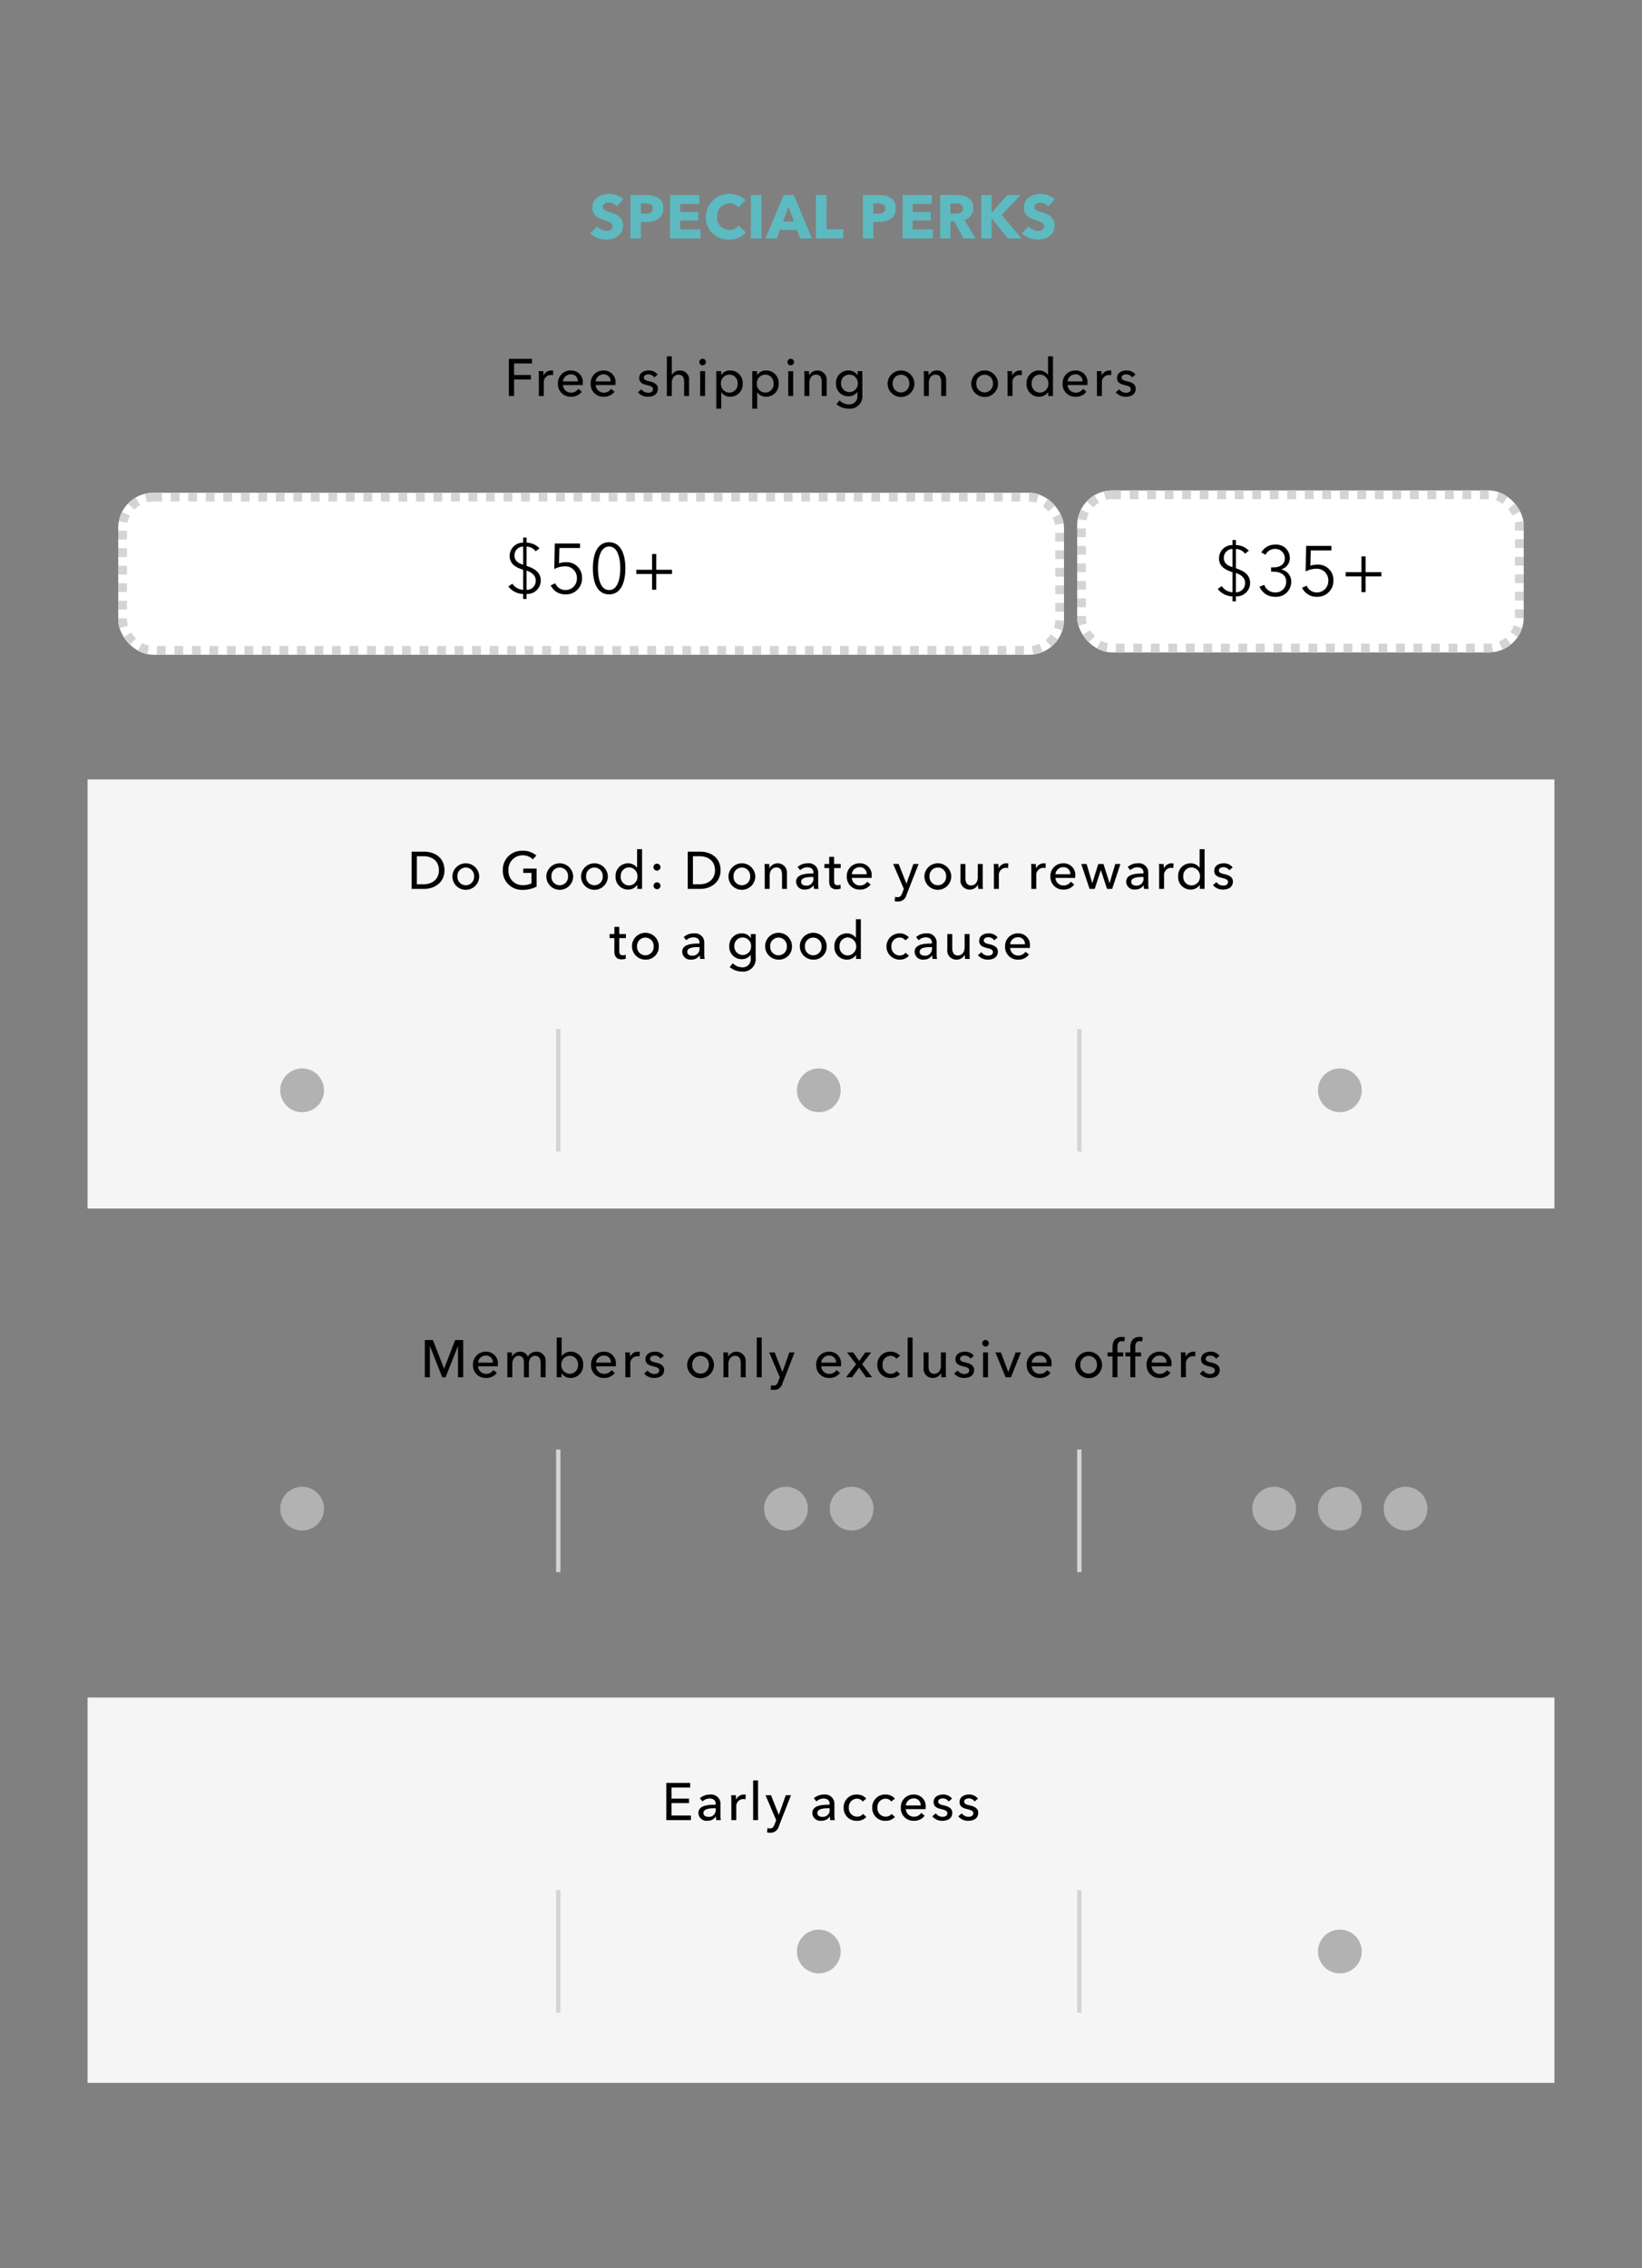
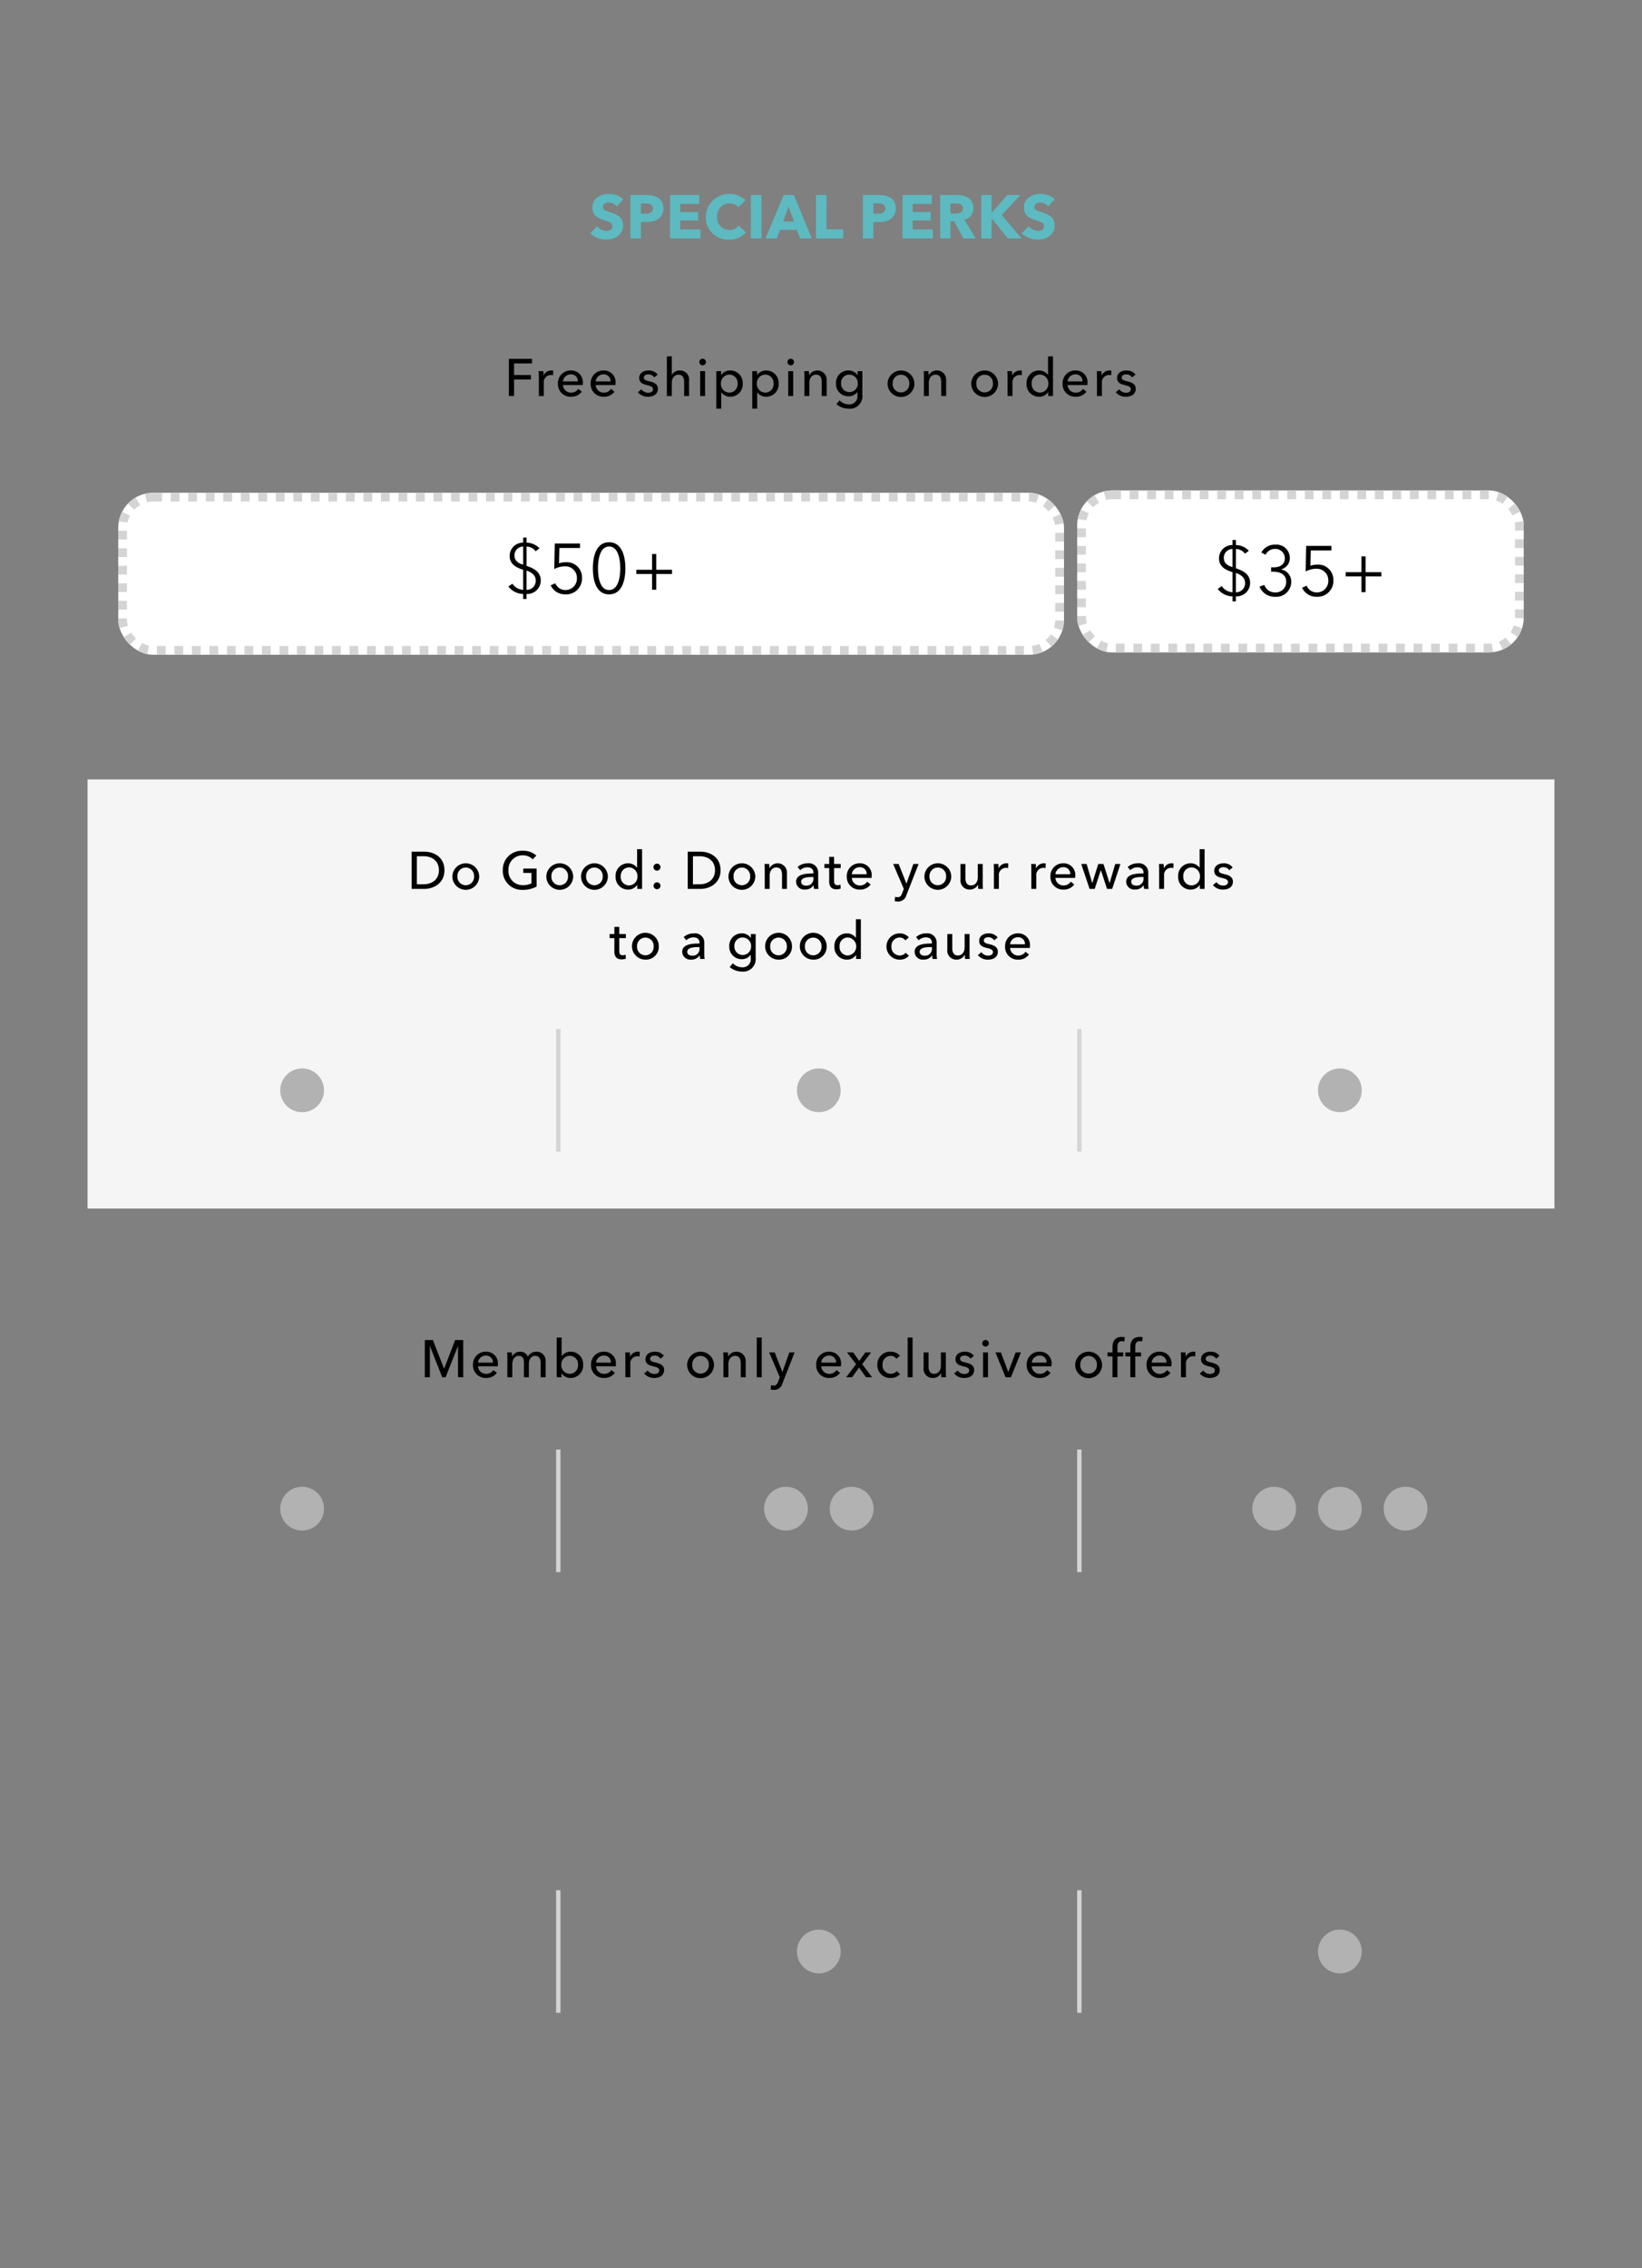
<svg xmlns="http://www.w3.org/2000/svg" width="375" height="518" viewBox="0 0 375 518">
  <rect x="0" y="0" width="375" height="518" fill="#808080" stroke="none" />
  <defs>
    <clipPath id="a">
      <rect width="375" height="518" transform="translate(0 1056.55)" fill="rgba(255,0,0,0.2)" />
    </clipPath>
  </defs>
  <g transform="translate(0 -1056.55)" clip-path="url(#a)">
-     <rect width="335" height="88" transform="translate(20 1444.22)" fill="#f5f5f5" />
    <rect width="335" height="98" transform="translate(20 1234.549)" fill="#f5f5f5" />
    <g transform="translate(10 1460.221)">
-       <path d="M126.36,8.112h4.008V7.092H126.36V4.548h4.26V3.5h-5.448V12H130.8V10.944h-4.44Zm10.1.36c-1.92,0-3.96.2-3.96,1.92a1.841,1.841,0,0,0,2.064,1.752,2.174,2.174,0,0,0,1.908-.96h.036a3.7,3.7,0,0,0,.1.816h1.02a6.269,6.269,0,0,1-.084-1.128V8.388a2.116,2.116,0,0,0-2.376-2.232,3.394,3.394,0,0,0-2.328.852l.6.72a2.345,2.345,0,0,1,1.62-.66c.84,0,1.4.408,1.4,1.248Zm0,.816v.3a1.549,1.549,0,0,1-1.644,1.668c-.564,0-1.164-.216-1.164-.888,0-.96,1.416-1.08,2.532-1.08Zm3.564-1.752V12h1.128V9.012a1.632,1.632,0,0,1,1.6-1.824,2.256,2.256,0,0,1,.516.06l.048-1.044a1.738,1.738,0,0,0-.444-.048,1.927,1.927,0,0,0-1.74,1.116H141.1c0-.24-.024-.672-.048-.96H139.98C140.016,6.684,140.028,7.236,140.028,7.536Zm6.1-4.608H145V12h1.128Zm2.964,3.384h-1.26L150.264,12l-.36.948c-.24.612-.468.948-1.056.948a1.855,1.855,0,0,1-.564-.1l-.108,1a3.216,3.216,0,0,0,.744.084,1.95,1.95,0,0,0,1.968-1.536l2.76-7.032h-1.2l-1.572,4.464h-.024Zm13.392,2.16c-1.92,0-3.96.2-3.96,1.92a1.841,1.841,0,0,0,2.064,1.752,2.174,2.174,0,0,0,1.908-.96h.036a3.7,3.7,0,0,0,.1.816h1.02a6.269,6.269,0,0,1-.084-1.128V8.388a2.116,2.116,0,0,0-2.376-2.232,3.394,3.394,0,0,0-2.328.852l.6.72a2.345,2.345,0,0,1,1.62-.66c.84,0,1.4.408,1.4,1.248Zm0,.816v.3a1.549,1.549,0,0,1-1.644,1.668c-.564,0-1.164-.216-1.164-.888,0-.96,1.416-1.08,2.532-1.08Zm8.364-2.2a2.736,2.736,0,0,0-2.136-.936,2.9,2.9,0,0,0-3.036,3,2.9,2.9,0,0,0,3.06,3,2.732,2.732,0,0,0,2.124-.888l-.756-.684a1.708,1.708,0,0,1-1.368.624,1.9,1.9,0,0,1-1.872-2.052A1.894,1.894,0,0,1,168.72,7.1a1.606,1.606,0,0,1,1.308.648Zm6.528,0a2.736,2.736,0,0,0-2.136-.936,2.9,2.9,0,0,0-3.036,3,2.9,2.9,0,0,0,3.06,3,2.732,2.732,0,0,0,2.124-.888l-.756-.684a1.708,1.708,0,0,1-1.368.624,1.9,1.9,0,0,1-1.872-2.052,1.894,1.894,0,0,1,1.86-2.052,1.606,1.606,0,0,1,1.308.648Zm2.508,1.56a1.763,1.763,0,0,1,1.788-1.608,1.514,1.514,0,0,1,1.6,1.608Zm4.524.456a2.652,2.652,0,0,0-2.736-2.952,2.882,2.882,0,0,0-2.94,3.012,2.87,2.87,0,0,0,3,2.988,2.932,2.932,0,0,0,2.448-1.164l-.792-.636a1.954,1.954,0,0,1-1.656.864,1.818,1.818,0,0,1-1.848-1.728h4.512C184.4,9.36,184.4,9.228,184.4,9.108Zm6.024-2.016a2.507,2.507,0,0,0-2.064-.936c-1.08,0-2.148.516-2.148,1.74,0,1.068.9,1.392,1.656,1.572.972.228,1.488.42,1.488.948,0,.624-.564.828-1.128.828a1.869,1.869,0,0,1-1.512-.792l-.8.684a2.914,2.914,0,0,0,2.292,1.02c1.152,0,2.268-.492,2.268-1.836,0-1-.828-1.44-1.908-1.68-.864-.192-1.3-.372-1.3-.852,0-.54.54-.744,1.056-.744a1.552,1.552,0,0,1,1.32.708Zm5.928,0a2.507,2.507,0,0,0-2.064-.936c-1.08,0-2.148.516-2.148,1.74,0,1.068.9,1.392,1.656,1.572.972.228,1.488.42,1.488.948,0,.624-.564.828-1.128.828a1.869,1.869,0,0,1-1.512-.792l-.8.684a2.914,2.914,0,0,0,2.292,1.02c1.152,0,2.268-.492,2.268-1.836,0-1-.828-1.44-1.908-1.68-.864-.192-1.3-.372-1.3-.852,0-.54.54-.744,1.056-.744a1.552,1.552,0,0,1,1.32.708Z" transform="translate(17)" />
      <g transform="translate(-1507 580.5)">
        <line y2="28" transform="translate(1624.5 -552.5)" fill="none" stroke="#d4d4d4" stroke-width="1" />
        <path d="M0,0V28" transform="translate(1743.5 -552.5)" fill="none" stroke="#d4d4d4" stroke-width="1" />
        <g transform="translate(1678 -544.5)">
          <rect width="12" height="12" fill="none" />
          <circle cx="5" cy="5" r="5" transform="translate(1 1)" fill="#b2b2b2" />
        </g>
        <g transform="translate(1797 -544.5)">
          <rect width="12" height="12" fill="none" />
          <circle cx="5" cy="5" r="5" transform="translate(1 1)" fill="#b2b2b2" />
        </g>
      </g>
-       <rect width="355" height="56" fill="none" />
    </g>
    <g transform="translate(10 1359.084)">
      <path d="M71.868,3.5H70.02V12h1.152V4.9H71.2L74,12h.756l2.82-7.1H77.6V12h1.188V3.5H76.944l-2.508,6.528h-.024ZM82.176,8.652a1.763,1.763,0,0,1,1.788-1.608,1.514,1.514,0,0,1,1.6,1.608Zm4.524.456a2.652,2.652,0,0,0-2.736-2.952,2.882,2.882,0,0,0-2.94,3.012,2.87,2.87,0,0,0,3,2.988,2.932,2.932,0,0,0,2.448-1.164l-.792-.636a1.954,1.954,0,0,1-1.656.864,1.818,1.818,0,0,1-1.848-1.728h4.512C86.7,9.36,86.7,9.228,86.7,9.108Zm3.276-1.86H89.94c0-.24-.024-.648-.048-.936H88.824c.036.372.048.924.048,1.224V12H90V8.976c0-1.128.624-1.872,1.452-1.872.9,0,1.2.624,1.2,1.512V12H93.78V8.928c0-.888.408-1.824,1.44-1.824.984,0,1.26.816,1.26,1.74V12h1.128V8.472a2.061,2.061,0,0,0-2.124-2.316A2.146,2.146,0,0,0,93.552,7.3a1.806,1.806,0,0,0-1.764-1.14A1.985,1.985,0,0,0,89.976,7.248Zm11.28,3.852a2.442,2.442,0,0,0,2.052,1.056,2.837,2.837,0,0,0,2.868-3.012,2.826,2.826,0,0,0-2.844-2.988A2.435,2.435,0,0,0,101.3,7.164h-.036V2.928H100.14V12h1.092v-.9Zm3.756-1.956a1.91,1.91,0,0,1-1.9,2.064,1.956,1.956,0,0,1-1.92-2.052,1.966,1.966,0,0,1,1.92-2.064A1.9,1.9,0,0,1,105.012,9.144Zm4.116-.492a1.763,1.763,0,0,1,1.788-1.608,1.514,1.514,0,0,1,1.6,1.608Zm4.524.456a2.652,2.652,0,0,0-2.736-2.952,2.882,2.882,0,0,0-2.94,3.012,2.87,2.87,0,0,0,3,2.988,2.932,2.932,0,0,0,2.448-1.164l-.792-.636a1.954,1.954,0,0,1-1.656.864,1.818,1.818,0,0,1-1.848-1.728h4.512C113.652,9.36,113.652,9.228,113.652,9.108Zm2.172-1.572V12h1.128V9.012a1.632,1.632,0,0,1,1.6-1.824,2.256,2.256,0,0,1,.516.06l.048-1.044a1.738,1.738,0,0,0-.444-.048,1.927,1.927,0,0,0-1.74,1.116h-.036c0-.24-.024-.672-.048-.96h-1.068C115.812,6.684,115.824,7.236,115.824,7.536Zm8.8-.444a2.507,2.507,0,0,0-2.064-.936c-1.08,0-2.148.516-2.148,1.74,0,1.068.9,1.392,1.656,1.572.972.228,1.488.42,1.488.948,0,.624-.564.828-1.128.828a1.869,1.869,0,0,1-1.512-.792l-.8.684a2.914,2.914,0,0,0,2.292,1.02c1.152,0,2.268-.492,2.268-1.836,0-1-.828-1.44-1.908-1.68-.864-.192-1.3-.372-1.3-.852,0-.54.54-.744,1.056-.744a1.552,1.552,0,0,1,1.32.708Zm11.436,2.052a3.067,3.067,0,0,0-6.132,0,3.066,3.066,0,0,0,6.132,0Zm-1.176,0a1.9,1.9,0,1,1-3.792,0,1.9,1.9,0,1,1,3.792,0Zm3.288-2.832c.036.372.048.924.048,1.224V12h1.128V8.976c0-1.128.636-1.872,1.524-1.872,1.044,0,1.3.816,1.3,1.74V12h1.128V8.472a2.124,2.124,0,0,0-3.972-1.224h-.036c0-.24-.024-.648-.048-.936Zm8.784-3.384h-1.128V12h1.128Zm2.964,3.384h-1.26L151.092,12l-.36.948c-.24.612-.468.948-1.056.948a1.855,1.855,0,0,1-.564-.1l-.108,1a3.216,3.216,0,0,0,.744.084,1.95,1.95,0,0,0,1.968-1.536l2.76-7.032h-1.2L151.7,10.776h-.024Zm10.632,2.34a1.763,1.763,0,0,1,1.788-1.608,1.514,1.514,0,0,1,1.6,1.608Zm4.524.456a2.652,2.652,0,0,0-2.736-2.952,2.882,2.882,0,0,0-2.94,3.012,2.87,2.87,0,0,0,3,2.988,2.932,2.932,0,0,0,2.448-1.164l-.792-.636a1.954,1.954,0,0,1-1.656.864,1.818,1.818,0,0,1-1.848-1.728h4.512C165.072,9.36,165.072,9.228,165.072,9.108ZM166.236,12h1.356L169.2,9.78,170.784,12h1.4L169.9,9l2.052-2.688h-1.32l-1.4,1.956-1.392-1.956H166.44l2.076,2.7Zm12.3-4.908a2.736,2.736,0,0,0-2.136-.936,2.9,2.9,0,0,0-3.036,3,2.9,2.9,0,0,0,3.06,3,2.732,2.732,0,0,0,2.124-.888l-.756-.684a1.708,1.708,0,0,1-1.368.624,1.9,1.9,0,0,1-1.872-2.052,1.894,1.894,0,0,1,1.86-2.052,1.606,1.606,0,0,1,1.308.648Zm2.88-4.164h-1.128V12h1.128ZM189.06,12c-.036-.372-.048-.924-.048-1.224V6.312h-1.128V9.336c0,1.128-.624,1.872-1.524,1.872-1.044,0-1.3-.816-1.3-1.752V6.312h-1.128V9.84a2.061,2.061,0,0,0,2.124,2.316,2.1,2.1,0,0,0,1.86-1.092h.024c0,.24.024.648.048.936Zm6.36-4.908a2.507,2.507,0,0,0-2.064-.936c-1.08,0-2.148.516-2.148,1.74,0,1.068.9,1.392,1.656,1.572.972.228,1.488.42,1.488.948,0,.624-.564.828-1.128.828a1.869,1.869,0,0,1-1.512-.792l-.8.684a2.914,2.914,0,0,0,2.292,1.02c1.152,0,2.268-.492,2.268-1.836,0-1-.828-1.44-1.908-1.68-.864-.192-1.3-.372-1.3-.852,0-.54.54-.744,1.056-.744a1.552,1.552,0,0,1,1.32.708Zm3.216-.78h-1.128V12h1.128Zm.192-2.052a.751.751,0,1,0-.756.72A.74.74,0,0,0,198.828,4.26Zm7.332,2.052h-1.2l-1.68,4.476h-.024l-1.668-4.476H200.34L202.656,12h1.224Zm2.472,2.34a1.763,1.763,0,0,1,1.788-1.608,1.514,1.514,0,0,1,1.6,1.608Zm4.524.456a2.652,2.652,0,0,0-2.736-2.952,2.882,2.882,0,0,0-2.94,3.012,2.87,2.87,0,0,0,3,2.988,2.932,2.932,0,0,0,2.448-1.164l-.792-.636a1.954,1.954,0,0,1-1.656.864,1.818,1.818,0,0,1-1.848-1.728h4.512C213.156,9.36,213.156,9.228,213.156,9.108Zm11.532.036a3.067,3.067,0,0,0-6.132,0,3.066,3.066,0,0,0,6.132,0Zm-1.176,0a1.9,1.9,0,1,1-3.792,0,1.9,1.9,0,1,1,3.792,0Zm6.012-2.832H228.2V5.124c0-.7.156-1.368,1.008-1.368a1.992,1.992,0,0,1,.564.084l.132-.972a2.6,2.6,0,0,0-.708-.084c-1.536,0-2.124,1.008-2.124,2.34V6.312h-1.128v.924h1.128V12H228.2V7.236h1.32Zm4.068,0h-1.32V5.124c0-.7.156-1.368,1.008-1.368a1.992,1.992,0,0,1,.564.084l.132-.972a2.6,2.6,0,0,0-.708-.084c-1.536,0-2.124,1.008-2.124,2.34V6.312h-1.128v.924h1.128V12h1.128V7.236h1.32Zm2.424,2.34A1.763,1.763,0,0,1,237.8,7.044a1.514,1.514,0,0,1,1.6,1.608Zm4.524.456A2.652,2.652,0,0,0,237.8,6.156a2.882,2.882,0,0,0-2.94,3.012,2.87,2.87,0,0,0,3,2.988,2.932,2.932,0,0,0,2.448-1.164l-.792-.636a1.954,1.954,0,0,1-1.656.864,1.818,1.818,0,0,1-1.848-1.728h4.512C240.54,9.36,240.54,9.228,240.54,9.108Zm2.172-1.572V12h1.128V9.012a1.632,1.632,0,0,1,1.6-1.824,2.256,2.256,0,0,1,.516.06L246,6.2a1.738,1.738,0,0,0-.444-.048,1.927,1.927,0,0,0-1.74,1.116h-.036c0-.24-.024-.672-.048-.96h-1.068C242.7,6.684,242.712,7.236,242.712,7.536Zm8.8-.444a2.507,2.507,0,0,0-2.064-.936c-1.08,0-2.148.516-2.148,1.74,0,1.068.9,1.392,1.656,1.572.972.228,1.488.42,1.488.948,0,.624-.564.828-1.128.828a1.869,1.869,0,0,1-1.512-.792l-.8.684a2.914,2.914,0,0,0,2.292,1.02c1.152,0,2.268-.492,2.268-1.836,0-1-.828-1.44-1.908-1.68-.864-.192-1.3-.372-1.3-.852,0-.54.54-.744,1.056-.744a1.552,1.552,0,0,1,1.32.708Z" transform="translate(17)" />
      <g transform="translate(-1507 580.5)">
        <line y2="28" transform="translate(1624.5 -552)" fill="none" stroke="#d4d4d4" stroke-width="1" />
        <path d="M0,0V28" transform="translate(1743.5 -552)" fill="none" stroke="#d4d4d4" stroke-width="1" />
        <g transform="translate(1560 -544.5)">
          <rect width="12" height="12" fill="none" />
          <circle cx="5" cy="5" r="5" transform="translate(1 1)" fill="#b2b2b2" />
        </g>
        <g transform="translate(1671.5 -544.5)">
          <rect width="12" height="12" transform="translate(6.5)" fill="none" />
          <g transform="translate(0.5)">
            <circle cx="5" cy="5" r="5" transform="translate(14.5 1)" fill="#b2b2b2" />
            <circle cx="5" cy="5" r="5" transform="translate(-0.5 1)" fill="#b2b2b2" />
          </g>
        </g>
        <g transform="translate(1783 -544.5)">
          <rect width="12" height="12" transform="translate(14)" fill="none" />
          <g transform="translate(8)">
            <circle cx="5" cy="5" r="5" transform="translate(22 1)" fill="#b2b2b2" />
            <circle cx="5" cy="5" r="5" transform="translate(-8 1)" fill="#b2b2b2" />
            <circle cx="5" cy="5" r="5" transform="translate(7 1)" fill="#b2b2b2" />
          </g>
        </g>
      </g>
      <rect width="355" height="57" fill="none" />
    </g>
    <g transform="translate(10 1247.55)">
      <path d="M67.008,12h2.916c2.172,0,4.584-1.344,4.584-4.248C74.508,4.74,72.1,3.5,69.924,3.5H67.008ZM68.2,4.536h1.488c2.052,0,3.552,1.116,3.552,3.216,0,2.028-1.5,3.2-3.552,3.2H68.2ZM82.44,9.144a3.067,3.067,0,0,0-6.132,0,3.066,3.066,0,0,0,6.132,0Zm-1.176,0a1.9,1.9,0,1,1-3.792,0,1.9,1.9,0,1,1,3.792,0ZM95.5,4.392a4.489,4.489,0,0,0-3.144-1.1A4.323,4.323,0,0,0,87.828,7.74a4.333,4.333,0,0,0,4.536,4.476,6.6,6.6,0,0,0,3.192-.744V7.356H92.5V8.364H94.38v2.364a4.288,4.288,0,0,1-1.98.42A3.2,3.2,0,0,1,89.124,7.74a3.216,3.216,0,0,1,3.24-3.408,3.108,3.108,0,0,1,2.3.924Zm8.4,4.752a3.067,3.067,0,0,0-6.132,0,3.066,3.066,0,0,0,6.132,0Zm-1.176,0a1.9,1.9,0,1,1-3.792,0,1.9,1.9,0,1,1,3.792,0Zm9.1,0a3.067,3.067,0,0,0-6.132,0,3.066,3.066,0,0,0,6.132,0Zm-1.176,0a1.9,1.9,0,1,1-3.792,0,1.9,1.9,0,1,1,3.792,0Zm7.872,1.956h.024V12h1.092V2.928H118.5V7.164h-.024a2.469,2.469,0,0,0-2.028-1.008,2.829,2.829,0,0,0-2.856,2.988,2.837,2.837,0,0,0,2.868,3.012A2.427,2.427,0,0,0,118.512,11.1Zm-3.744-1.956a1.89,1.89,0,0,1,1.884-2.052,1.966,1.966,0,0,1,1.92,2.064,1.956,1.956,0,0,1-1.92,2.052A1.9,1.9,0,0,1,114.768,9.144Zm9.06-2.124a.792.792,0,0,0-.8-.78.8.8,0,0,0-.8.792.8.8,0,0,0,1.608-.012Zm0,4.26a.784.784,0,0,0-.8-.78.786.786,0,1,0,.8.78Zm6.228.72h2.916c2.172,0,4.584-1.344,4.584-4.248,0-3.012-2.412-4.248-4.584-4.248h-2.916Zm1.188-7.464h1.488c2.052,0,3.552,1.116,3.552,3.216,0,2.028-1.5,3.2-3.552,3.2h-1.488Zm14.244,4.608a3.067,3.067,0,0,0-6.132,0,3.066,3.066,0,0,0,6.132,0Zm-1.176,0a1.9,1.9,0,1,1-3.792,0,1.9,1.9,0,1,1,3.792,0ZM147.6,6.312c.036.372.048.924.048,1.224V12h1.128V8.976c0-1.128.636-1.872,1.524-1.872,1.044,0,1.3.816,1.3,1.74V12h1.128V8.472a2.124,2.124,0,0,0-3.972-1.224h-.036c0-.24-.024-.648-.048-.936Zm11.172,2.16c-1.92,0-3.96.2-3.96,1.92a1.841,1.841,0,0,0,2.064,1.752,2.174,2.174,0,0,0,1.908-.96h.036a3.7,3.7,0,0,0,.1.816h1.02a6.269,6.269,0,0,1-.084-1.128V8.388a2.116,2.116,0,0,0-2.376-2.232,3.394,3.394,0,0,0-2.328.852l.6.72a2.345,2.345,0,0,1,1.62-.66c.84,0,1.4.408,1.4,1.248Zm0,.816v.3a1.549,1.549,0,0,1-1.644,1.668c-.564,0-1.164-.216-1.164-.888,0-.96,1.416-1.08,2.532-1.08ZM165,6.312h-1.512V4.68h-1.116V6.312H161.28v.924h1.092V10.32c0,1.176.588,1.776,1.656,1.776a2.926,2.926,0,0,0,.96-.156l-.036-.924a1.6,1.6,0,0,1-.66.144c-.564,0-.8-.276-.8-.96V7.236H165Zm2.544,2.34a1.763,1.763,0,0,1,1.788-1.608,1.514,1.514,0,0,1,1.6,1.608Zm4.524.456a2.652,2.652,0,0,0-2.736-2.952,2.882,2.882,0,0,0-2.94,3.012,2.87,2.87,0,0,0,3,2.988,2.932,2.932,0,0,0,2.448-1.164l-.792-.636a1.954,1.954,0,0,1-1.656.864,1.818,1.818,0,0,1-1.848-1.728h4.512C172.068,9.36,172.068,9.228,172.068,9.108Zm6.168-2.8h-1.26L179.412,12l-.36.948c-.24.612-.468.948-1.056.948a1.855,1.855,0,0,1-.564-.1l-.108,1a3.216,3.216,0,0,0,.744.084,1.95,1.95,0,0,0,1.968-1.536l2.76-7.032h-1.2l-1.572,4.464H180Zm12.012,2.832a3.067,3.067,0,0,0-6.132,0,3.066,3.066,0,0,0,6.132,0Zm-1.176,0a1.9,1.9,0,1,1-3.792,0,1.9,1.9,0,1,1,3.792,0ZM197.484,12c-.036-.372-.048-.924-.048-1.224V6.312h-1.128V9.336c0,1.128-.624,1.872-1.524,1.872-1.044,0-1.3-.816-1.3-1.752V6.312H192.36V9.84a2.061,2.061,0,0,0,2.124,2.316,2.1,2.1,0,0,0,1.86-1.092h.024c0,.24.024.648.048.936Zm2.508-4.464V12h1.128V9.012a1.632,1.632,0,0,1,1.6-1.824,2.256,2.256,0,0,1,.516.06L203.28,6.2a1.738,1.738,0,0,0-.444-.048,1.927,1.927,0,0,0-1.74,1.116h-.036c0-.24-.024-.672-.048-.96h-1.068C199.98,6.684,199.992,7.236,199.992,7.536Zm8.544,0V12h1.128V9.012a1.632,1.632,0,0,1,1.6-1.824,2.256,2.256,0,0,1,.516.06l.048-1.044a1.738,1.738,0,0,0-.444-.048,1.927,1.927,0,0,0-1.74,1.116H209.6c0-.24-.024-.672-.048-.96h-1.068C208.524,6.684,208.536,7.236,208.536,7.536Zm5.508,1.116a1.763,1.763,0,0,1,1.788-1.608,1.514,1.514,0,0,1,1.6,1.608Zm4.524.456a2.652,2.652,0,0,0-2.736-2.952,2.882,2.882,0,0,0-2.94,3.012,2.87,2.87,0,0,0,3,2.988,2.932,2.932,0,0,0,2.448-1.164l-.792-.636a1.954,1.954,0,0,1-1.656.864,1.818,1.818,0,0,1-1.848-1.728h4.512C218.568,9.36,218.568,9.228,218.568,9.108Zm1.368-2.8,1.9,5.688h1.176L224.4,7.728h.024l1.4,4.272H227l1.884-5.688H227.7l-1.284,4.344h-.024l-1.38-4.344h-1.188l-1.356,4.344h-.024L221.16,6.312Zm14.22,2.16c-1.92,0-3.96.2-3.96,1.92a1.841,1.841,0,0,0,2.064,1.752,2.174,2.174,0,0,0,1.908-.96h.036a3.7,3.7,0,0,0,.1.816h1.02a6.269,6.269,0,0,1-.084-1.128V8.388a2.116,2.116,0,0,0-2.376-2.232,3.394,3.394,0,0,0-2.328.852l.6.72a2.345,2.345,0,0,1,1.62-.66c.84,0,1.4.408,1.4,1.248Zm0,.816v.3a1.549,1.549,0,0,1-1.644,1.668c-.564,0-1.164-.216-1.164-.888,0-.96,1.416-1.08,2.532-1.08Zm3.564-1.752V12h1.128V9.012a1.632,1.632,0,0,1,1.6-1.824,2.256,2.256,0,0,1,.516.06l.048-1.044a1.738,1.738,0,0,0-.444-.048,1.927,1.927,0,0,0-1.74,1.116h-.036c0-.24-.024-.672-.048-.96h-1.068C237.708,6.684,237.72,7.236,237.72,7.536Zm9.264,3.564h.024V12H248.1V2.928h-1.128V7.164h-.024a2.469,2.469,0,0,0-2.028-1.008,2.829,2.829,0,0,0-2.856,2.988,2.837,2.837,0,0,0,2.868,3.012A2.427,2.427,0,0,0,246.984,11.1ZM243.24,9.144a1.89,1.89,0,0,1,1.884-2.052,1.966,1.966,0,0,1,1.92,2.064,1.956,1.956,0,0,1-1.92,2.052A1.9,1.9,0,0,1,243.24,9.144Zm11.28-2.052a2.507,2.507,0,0,0-2.064-.936c-1.08,0-2.148.516-2.148,1.74,0,1.068.9,1.392,1.656,1.572.972.228,1.488.42,1.488.948,0,.624-.564.828-1.128.828a1.869,1.869,0,0,1-1.512-.792l-.8.684a2.914,2.914,0,0,0,2.292,1.02c1.152,0,2.268-.492,2.268-1.836,0-1-.828-1.44-1.908-1.68-.864-.192-1.3-.372-1.3-.852,0-.54.54-.744,1.056-.744a1.552,1.552,0,0,1,1.32.708ZM115.938,22.312h-1.512V20.68H113.31v1.632h-1.092v.924h1.092V26.32c0,1.176.588,1.776,1.656,1.776a2.926,2.926,0,0,0,.96-.156l-.036-.924a1.6,1.6,0,0,1-.66.144c-.564,0-.8-.276-.8-.96V23.236h1.512Zm7.524,2.832a3.066,3.066,0,1,0-3.072,3.012A2.942,2.942,0,0,0,123.462,25.144Zm-1.176,0a1.9,1.9,0,1,1-3.792,0,1.9,1.9,0,1,1,3.792,0Zm10.476-.672c-1.92,0-3.96.2-3.96,1.92a1.841,1.841,0,0,0,2.064,1.752,2.174,2.174,0,0,0,1.908-.96h.036a3.7,3.7,0,0,0,.1.816h1.02a6.269,6.269,0,0,1-.084-1.128V24.388a2.116,2.116,0,0,0-2.376-2.232,3.394,3.394,0,0,0-2.328.852l.6.72a2.345,2.345,0,0,1,1.62-.66c.84,0,1.4.408,1.4,1.248Zm0,.816v.3a1.549,1.549,0,0,1-1.644,1.668c-.564,0-1.164-.216-1.164-.888,0-.96,1.416-1.08,2.532-1.08Zm6.888,4.56a4.309,4.309,0,0,0,2.784,1.032,2.858,2.858,0,0,0,3.144-3.168v-5.4h-1.092v.912h-.024a2.366,2.366,0,0,0-2.052-1.068,2.815,2.815,0,0,0-2.856,2.964,2.8,2.8,0,0,0,2.868,2.928,2.383,2.383,0,0,0,2-.984h.024V27.8a1.834,1.834,0,0,1-2,2.1,2.886,2.886,0,0,1-2.076-.924Zm1.068-4.752a1.865,1.865,0,0,1,1.884-2,1.932,1.932,0,0,1,1.932,2,1.91,1.91,0,1,1-3.816,0Zm13.152.048a3.066,3.066,0,1,0-3.072,3.012A2.942,2.942,0,0,0,153.87,25.144Zm-1.176,0a1.9,1.9,0,1,1-3.792,0,1.9,1.9,0,1,1,3.792,0Zm9.1,0a3.066,3.066,0,1,0-3.072,3.012A2.942,2.942,0,0,0,161.79,25.144Zm-1.176,0a1.9,1.9,0,1,1-3.792,0,1.9,1.9,0,1,1,3.792,0Zm7.872,1.956h.024V28H169.6V18.928h-1.128v4.236h-.024a2.469,2.469,0,0,0-2.028-1.008,2.829,2.829,0,0,0-2.856,2.988,2.837,2.837,0,0,0,2.868,3.012A2.427,2.427,0,0,0,168.486,27.1Zm-3.744-1.956a1.89,1.89,0,0,1,1.884-2.052,2.063,2.063,0,0,1,0,4.116A1.9,1.9,0,0,1,164.742,25.144Zm15.828-2.052a2.736,2.736,0,0,0-2.136-.936,3,3,0,1,0,.024,6,2.732,2.732,0,0,0,2.124-.888l-.756-.684a1.708,1.708,0,0,1-1.368.624,1.9,1.9,0,0,1-1.872-2.052,1.894,1.894,0,0,1,1.86-2.052,1.606,1.606,0,0,1,1.308.648Zm5.268,1.38c-1.92,0-3.96.2-3.96,1.92a1.841,1.841,0,0,0,2.064,1.752,2.174,2.174,0,0,0,1.908-.96h.036a3.7,3.7,0,0,0,.1.816H187a6.269,6.269,0,0,1-.084-1.128V24.388a2.116,2.116,0,0,0-2.376-2.232,3.394,3.394,0,0,0-2.328.852l.6.72a2.345,2.345,0,0,1,1.62-.66c.84,0,1.4.408,1.4,1.248Zm0,.816v.3a1.549,1.549,0,0,1-1.644,1.668c-.564,0-1.164-.216-1.164-.888,0-.96,1.416-1.08,2.532-1.08ZM194.478,28c-.036-.372-.048-.924-.048-1.224V22.312H193.3v3.024c0,1.128-.624,1.872-1.524,1.872-1.044,0-1.3-.816-1.3-1.752V22.312h-1.128V25.84a2.061,2.061,0,0,0,2.124,2.316,2.1,2.1,0,0,0,1.86-1.092h.024c0,.24.024.648.048.936Zm6.36-4.908a2.507,2.507,0,0,0-2.064-.936c-1.08,0-2.148.516-2.148,1.74,0,1.068.9,1.392,1.656,1.572.972.228,1.488.42,1.488.948,0,.624-.564.828-1.128.828a1.869,1.869,0,0,1-1.512-.792l-.8.684a2.914,2.914,0,0,0,2.292,1.02c1.152,0,2.268-.492,2.268-1.836,0-1-.828-1.44-1.908-1.68-.864-.192-1.3-.372-1.3-.852,0-.54.54-.744,1.056-.744a1.552,1.552,0,0,1,1.32.708Zm2.856,1.56a1.763,1.763,0,0,1,1.788-1.608,1.514,1.514,0,0,1,1.6,1.608Zm4.524.456a2.652,2.652,0,0,0-2.736-2.952,2.882,2.882,0,0,0-2.94,3.012,2.87,2.87,0,0,0,3,2.988,2.932,2.932,0,0,0,2.448-1.164l-.792-.636a1.954,1.954,0,0,1-1.656.864,1.818,1.818,0,0,1-1.848-1.728h4.512C208.218,25.36,208.218,25.228,208.218,25.108Z" transform="translate(17)" />
      <g transform="translate(-1507 596.5)">
        <line y2="28" transform="translate(1624.5 -552.5)" fill="none" stroke="#d4d4d4" stroke-width="1" />
        <path d="M0,0V28" transform="translate(1743.5 -552.5)" fill="none" stroke="#d4d4d4" stroke-width="1" />
        <g transform="translate(1560 -544.5)">
          <rect width="12" height="12" fill="none" />
          <circle cx="5" cy="5" r="5" transform="translate(1 1)" fill="#b2b2b2" />
        </g>
        <g transform="translate(1678 -544.5)">
          <rect width="12" height="12" fill="none" />
          <circle cx="5" cy="5" r="5" transform="translate(1 1)" fill="#b2b2b2" />
        </g>
        <g transform="translate(1797 -544.5)">
          <rect width="12" height="12" fill="none" />
          <circle cx="5" cy="5" r="5" transform="translate(1 1)" fill="#b2b2b2" />
        </g>
      </g>
      <rect width="355" height="72" fill="none" />
    </g>
    <g transform="translate(10 1135)">
      <path d="M90.4,8.208h3.852V7.188H90.4V4.548h4.116V3.5h-5.3V12H90.4Zm5.664-.672V12h1.128V9.012a1.632,1.632,0,0,1,1.6-1.824,2.256,2.256,0,0,1,.516.06L99.348,6.2a1.738,1.738,0,0,0-.444-.048,1.927,1.927,0,0,0-1.74,1.116h-.036c0-.24-.024-.672-.048-.96H96.012C96.048,6.684,96.06,7.236,96.06,7.536Zm5.508,1.116a1.763,1.763,0,0,1,1.788-1.608,1.514,1.514,0,0,1,1.6,1.608Zm4.524.456a2.652,2.652,0,0,0-2.736-2.952,2.882,2.882,0,0,0-2.94,3.012,2.87,2.87,0,0,0,3,2.988,2.932,2.932,0,0,0,2.448-1.164l-.792-.636a1.954,1.954,0,0,1-1.656.864,1.818,1.818,0,0,1-1.848-1.728h4.512C106.092,9.36,106.092,9.228,106.092,9.108Zm2.952-.456a1.763,1.763,0,0,1,1.788-1.608,1.514,1.514,0,0,1,1.6,1.608Zm4.524.456a2.652,2.652,0,0,0-2.736-2.952,2.882,2.882,0,0,0-2.94,3.012,2.87,2.87,0,0,0,3,2.988,2.932,2.932,0,0,0,2.448-1.164l-.792-.636a1.954,1.954,0,0,1-1.656.864,1.818,1.818,0,0,1-1.848-1.728h4.512C113.568,9.36,113.568,9.228,113.568,9.108Zm9.624-2.016a2.507,2.507,0,0,0-2.064-.936c-1.08,0-2.148.516-2.148,1.74,0,1.068.9,1.392,1.656,1.572.972.228,1.488.42,1.488.948,0,.624-.564.828-1.128.828a1.869,1.869,0,0,1-1.512-.792l-.8.684a2.914,2.914,0,0,0,2.292,1.02c1.152,0,2.268-.492,2.268-1.836,0-1-.828-1.44-1.908-1.68-.864-.192-1.3-.372-1.3-.852,0-.54.54-.744,1.056-.744a1.552,1.552,0,0,1,1.32.708Zm3.228.084V2.928h-1.128V12h1.128V8.988c0-1.128.648-1.872,1.536-1.872,1.044,0,1.284.816,1.284,1.74V12h1.128V8.472a2.061,2.061,0,0,0-2.124-2.316,2,2,0,0,0-1.8,1.02Zm7.6-.864h-1.128V12h1.128Zm.192-2.052a.751.751,0,1,0-.756.72A.74.74,0,0,0,134.208,4.26Zm3.5,6.888h.036a2.4,2.4,0,0,0,2,1.008,2.837,2.837,0,0,0,2.868-3.012,2.826,2.826,0,0,0-2.844-2.988A2.372,2.372,0,0,0,137.724,7.2h-.036V6.312h-1.1V14.88h1.128Zm3.744-2a1.91,1.91,0,0,1-1.9,2.064,1.956,1.956,0,0,1-1.92-2.052,1.966,1.966,0,0,1,1.92-2.064A1.9,1.9,0,0,1,141.456,9.144Zm4.464,2h.036a2.4,2.4,0,0,0,2,1.008,2.837,2.837,0,0,0,2.868-3.012,2.826,2.826,0,0,0-2.844-2.988A2.372,2.372,0,0,0,145.932,7.2H145.9V6.312h-1.1V14.88h1.128Zm3.744-2a1.91,1.91,0,0,1-1.9,2.064,1.956,1.956,0,0,1-1.92-2.052,1.966,1.966,0,0,1,1.92-2.064A1.9,1.9,0,0,1,149.664,9.144Zm4.476-2.832h-1.128V12h1.128Zm.192-2.052a.751.751,0,1,0-.756.72A.74.74,0,0,0,154.332,4.26Zm2.328,2.052c.036.372.048.924.048,1.224V12h1.128V8.976c0-1.128.636-1.872,1.524-1.872,1.044,0,1.3.816,1.3,1.74V12h1.128V8.472a2.124,2.124,0,0,0-3.972-1.224h-.036c0-.24-.024-.648-.048-.936Zm7.356,7.536A4.309,4.309,0,0,0,166.8,14.88a2.858,2.858,0,0,0,3.144-3.168v-5.4h-1.092v.912h-.024a2.366,2.366,0,0,0-2.052-1.068A2.815,2.815,0,0,0,163.92,9.12a2.8,2.8,0,0,0,2.868,2.928,2.383,2.383,0,0,0,2-.984h.024V11.8a1.834,1.834,0,0,1-2,2.1,2.886,2.886,0,0,1-2.076-.924ZM165.084,9.1a1.865,1.865,0,0,1,1.884-2,1.932,1.932,0,0,1,1.932,2,1.91,1.91,0,1,1-3.816,0Zm16.752.048a3.067,3.067,0,0,0-6.132,0,3.066,3.066,0,0,0,6.132,0Zm-1.176,0a1.9,1.9,0,1,1-3.792,0,1.9,1.9,0,1,1,3.792,0Zm3.288-2.832c.036.372.048.924.048,1.224V12h1.128V8.976c0-1.128.636-1.872,1.524-1.872,1.044,0,1.3.816,1.3,1.74V12h1.128V8.472A2.124,2.124,0,0,0,185.1,7.248h-.036c0-.24-.024-.648-.048-.936ZM200.94,9.144a3.067,3.067,0,0,0-6.132,0,3.066,3.066,0,0,0,6.132,0Zm-1.176,0a1.9,1.9,0,1,1-3.792,0,1.9,1.9,0,1,1,3.792,0ZM203.1,7.536V12h1.128V9.012a1.632,1.632,0,0,1,1.6-1.824,2.256,2.256,0,0,1,.516.06l.048-1.044a1.738,1.738,0,0,0-.444-.048,1.927,1.927,0,0,0-1.74,1.116h-.036c0-.24-.024-.672-.048-.96h-1.068C203.088,6.684,203.1,7.236,203.1,7.536Zm9.264,3.564h.024V12h1.092V2.928h-1.128V7.164h-.024A2.469,2.469,0,0,0,210.3,6.156a2.829,2.829,0,0,0-2.856,2.988,2.837,2.837,0,0,0,2.868,3.012A2.427,2.427,0,0,0,212.364,11.1ZM208.62,9.144A1.89,1.89,0,0,1,210.5,7.092a1.966,1.966,0,0,1,1.92,2.064,1.956,1.956,0,0,1-1.92,2.052A1.9,1.9,0,0,1,208.62,9.144Zm8.208-.492a1.763,1.763,0,0,1,1.788-1.608,1.514,1.514,0,0,1,1.6,1.608Zm4.524.456a2.652,2.652,0,0,0-2.736-2.952,2.882,2.882,0,0,0-2.94,3.012,2.87,2.87,0,0,0,3,2.988,2.932,2.932,0,0,0,2.448-1.164l-.792-.636a1.954,1.954,0,0,1-1.656.864,1.818,1.818,0,0,1-1.848-1.728h4.512C221.352,9.36,221.352,9.228,221.352,9.108Zm2.172-1.572V12h1.128V9.012a1.632,1.632,0,0,1,1.6-1.824,2.256,2.256,0,0,1,.516.06l.048-1.044a1.738,1.738,0,0,0-.444-.048,1.927,1.927,0,0,0-1.74,1.116h-.036c0-.24-.024-.672-.048-.96h-1.068C223.512,6.684,223.524,7.236,223.524,7.536Zm8.8-.444a2.507,2.507,0,0,0-2.064-.936c-1.08,0-2.148.516-2.148,1.74,0,1.068.9,1.392,1.656,1.572.972.228,1.488.42,1.488.948,0,.624-.564.828-1.128.828a1.869,1.869,0,0,1-1.512-.792l-.8.684a2.914,2.914,0,0,0,2.292,1.02c1.152,0,2.268-.492,2.268-1.836,0-1-.828-1.44-1.908-1.68-.864-.192-1.3-.372-1.3-.852,0-.54.54-.744,1.056-.744a1.552,1.552,0,0,1,1.32.708Z" transform="translate(17)" />
      <g transform="translate(-1507 580.5)">
        <g transform="translate(1560 -544.5)">
          <rect width="12" height="12" fill="none" />
          <circle cx="5" cy="5" r="5" transform="translate(1 1)" fill="#b2b2b2" />
        </g>
        <g transform="translate(1678 -544.5)">
          <rect width="12" height="12" fill="none" />
          <circle cx="5" cy="5" r="5" transform="translate(1 1)" fill="#b2b2b2" />
        </g>
        <g transform="translate(1797 -544.5)">
          <rect width="12" height="12" fill="none" />
          <circle cx="5" cy="5" r="5" transform="translate(1 1)" fill="#b2b2b2" />
        </g>
      </g>
      <g transform="translate(236 33.549)" fill="#fff" stroke="#d4d4d4" stroke-width="2" stroke-dasharray="2 2">
        <rect width="102" height="37" rx="8" stroke="none" />
        <rect x="1" y="1" width="100" height="35" rx="7" fill="none" />
      </g>
      <g transform="translate(17 34.083)" fill="#fff" stroke="#d4d4d4" stroke-width="2" stroke-dasharray="2 2">
        <rect width="216" height="37" rx="8" stroke="none" />
        <rect x="1" y="1" width="214" height="35" rx="7" fill="none" />
      </g>
      <path d="M-15.52-6.5c-1.184-.32-1.984-.928-1.984-2.08a1.989,1.989,0,0,1,1.984-2.048Zm.768,1.36c1.216.384,2.1,1.136,2.1,2.224a2.046,2.046,0,0,1-2.1,2.176Zm-.768,4.4a3.229,3.229,0,0,1-2.464-1.408l-.912.64A4.365,4.365,0,0,0-15.52.192V1.344h.768V.192A3.068,3.068,0,0,0-11.5-2.832c0-2.08-1.632-2.832-3.248-3.392v-4.4a2.616,2.616,0,0,1,2.08,1.072l.88-.672a4.166,4.166,0,0,0-2.96-1.3v-1.152h-.768v1.152a3.029,3.029,0,0,0-3.088,3.04c0,1.952,1.632,2.7,3.088,3.152ZM-6.7-5.44h.5c1.488,0,2.944.592,2.944,2.3A2.4,2.4,0,0,1-5.76-.7a2.577,2.577,0,0,1-2.5-1.728l-1.088.4A3.718,3.718,0,0,0-5.76.288,3.4,3.4,0,0,0-2.112-3.136,2.782,2.782,0,0,0-4.4-5.952v-.032A2.618,2.618,0,0,0-2.432-8.576a3.038,3.038,0,0,0-3.312-3.04,3.488,3.488,0,0,0-3.2,1.792l.976.512a2.339,2.339,0,0,1,2.16-1.328,2.143,2.143,0,0,1,2.24,2.128c0,1.5-1.184,2.08-2.64,2.08h-.5ZM7.072-11.328H1.3l-.112,5.84a5.061,5.061,0,0,1,2.352-.624,2.629,2.629,0,0,1,2.816,2.72A2.6,2.6,0,0,1,3.7-.7,2.507,2.507,0,0,1,1.408-2.24l-1.04.464A3.6,3.6,0,0,0,3.76.288,3.621,3.621,0,0,0,7.52-3.5,3.471,3.471,0,0,0,3.84-7.056,4.738,4.738,0,0,0,2.272-6.8l.08-3.5h4.72Zm7.808,2.4h-.96v3.6h-3.6v.96h3.6v3.6h.96v-3.6h3.6v-.96h-3.6Z" transform="translate(287 57.55)" />
      <path d="M-15.52-6.5c-1.184-.32-1.984-.928-1.984-2.08a1.989,1.989,0,0,1,1.984-2.048Zm.768,1.36c1.216.384,2.1,1.136,2.1,2.224a2.046,2.046,0,0,1-2.1,2.176Zm-.768,4.4a3.229,3.229,0,0,1-2.464-1.408l-.912.64A4.365,4.365,0,0,0-15.52.192V1.344h.768V.192A3.068,3.068,0,0,0-11.5-2.832c0-2.08-1.632-2.832-3.248-3.392v-4.4a2.616,2.616,0,0,1,2.08,1.072l.88-.672a4.166,4.166,0,0,0-2.96-1.3v-1.152h-.768v1.152a3.029,3.029,0,0,0-3.088,3.04c0,1.952,1.632,2.7,3.088,3.152ZM-2.528-11.328H-8.3l-.112,5.84a5.061,5.061,0,0,1,2.352-.624,2.629,2.629,0,0,1,2.816,2.72A2.6,2.6,0,0,1-5.9-.7,2.507,2.507,0,0,1-8.192-2.24l-1.04.464A3.6,3.6,0,0,0-5.84.288,3.621,3.621,0,0,0-2.08-3.5,3.471,3.471,0,0,0-5.76-7.056,4.738,4.738,0,0,0-7.328-6.8l.08-3.5h4.72Zm6.64-.288C1.264-11.616.4-8.592.4-5.648S1.264.288,4.112.288C6.928.288,7.824-2.7,7.824-5.648S6.928-11.616,4.112-11.616Zm0,.976C6.1-10.64,6.656-7.9,6.656-5.648S6.1-.7,4.112-.7C2.1-.7,1.568-3.392,1.568-5.648S2.1-10.64,4.112-10.64ZM14.88-8.928h-.96v3.6h-3.6v.96h3.6v3.6h.96v-3.6h3.6v-.96h-3.6Z" transform="translate(125 57)" />
-       <rect width="355" height="71.083" fill="none" />
    </g>
    <path d="M97.369,5.054a4.956,4.956,0,0,0-3.248-1.218c-1.848,0-3.836.91-3.836,3.108,0,1.792,1.274,2.436,2.534,2.842,1.3.42,2.058.658,2.058,1.414,0,.8-.644,1.078-1.372,1.078a2.932,2.932,0,0,1-2.142-1.05l-1.568,1.6a5.23,5.23,0,0,0,3.71,1.428c1.96,0,3.794-1.022,3.794-3.3,0-1.974-1.736-2.548-3.08-2.982-.938-.294-1.526-.5-1.526-1.162,0-.784.77-.994,1.386-.994a2.4,2.4,0,0,1,1.764.854ZM106.5,7.14c0-2.268-1.708-3.052-3.878-3.052h-3.64V14h2.394V10.262h1.19C104.637,10.262,106.5,9.436,106.5,7.14Zm-2.394.014c0,.938-.826,1.2-1.722,1.2h-1.008V6.02h1.05C103.279,6.02,104.1,6.2,104.1,7.154ZM114.957,14V11.956h-4.606V9.9h4.116V7.98h-4.116V6.118H114.7V4.088h-6.664V14Zm10.4-1.372-1.666-1.568a2.529,2.529,0,0,1-2.1,1.008,2.8,2.8,0,0,1-2.814-3.038,2.854,2.854,0,0,1,2.856-3.038,2.471,2.471,0,0,1,2,.91l1.624-1.624a5.4,5.4,0,0,0-9.086,3.752,5.092,5.092,0,0,0,5.334,5.236A4.923,4.923,0,0,0,125.361,12.628ZM128.891,14V4.088h-2.408V14Zm11.524,0L136.3,4.088h-2.324L129.817,14h2.6l.728-1.946h3.836l.77,1.946Zm-4.088-3.864h-2.492l1.26-3.4ZM147.585,14V11.914h-3.836V4.088h-2.408V14Zm12-6.86c0-2.268-1.708-3.052-3.878-3.052h-3.64V14h2.394V10.262h1.19C157.725,10.262,159.587,9.436,159.587,7.14Zm-2.394.014c0,.938-.826,1.2-1.722,1.2h-1.008V6.02h1.05C156.367,6.02,157.193,6.2,157.193,7.154ZM168.045,14V11.956h-4.606V9.9h4.116V7.98h-4.116V6.118h4.354V4.088h-6.664V14Zm9.788,0-2.59-4.242A2.7,2.7,0,0,0,177.3,7.084c0-2.268-1.89-3-3.794-3h-3.78V14h2.352V10.066h.812L175.033,14Zm-2.9-6.874c0,1.008-.966,1.2-1.736,1.2h-1.134V6.02h1.274C174.053,6.02,174.935,6.2,174.935,7.126ZM188.293,14l-4.522-5.348,4.27-4.564h-3L181.5,8.12h-.042V4.088h-2.352V14h2.352V9.436h.028L185.171,14Zm7.632-8.946a4.956,4.956,0,0,0-3.248-1.218c-1.848,0-3.836.91-3.836,3.108,0,1.792,1.274,2.436,2.534,2.842,1.3.42,2.058.658,2.058,1.414,0,.8-.644,1.078-1.372,1.078a2.932,2.932,0,0,1-2.142-1.05l-1.568,1.6a5.229,5.229,0,0,0,3.71,1.428c1.96,0,3.794-1.022,3.794-3.3,0-1.974-1.736-2.548-3.08-2.982-.938-.294-1.526-.5-1.526-1.162,0-.784.77-.994,1.386-.994a2.4,2.4,0,0,1,1.764.854Z" transform="translate(45 1097)" fill="#5dbac1" />
  </g>
</svg>